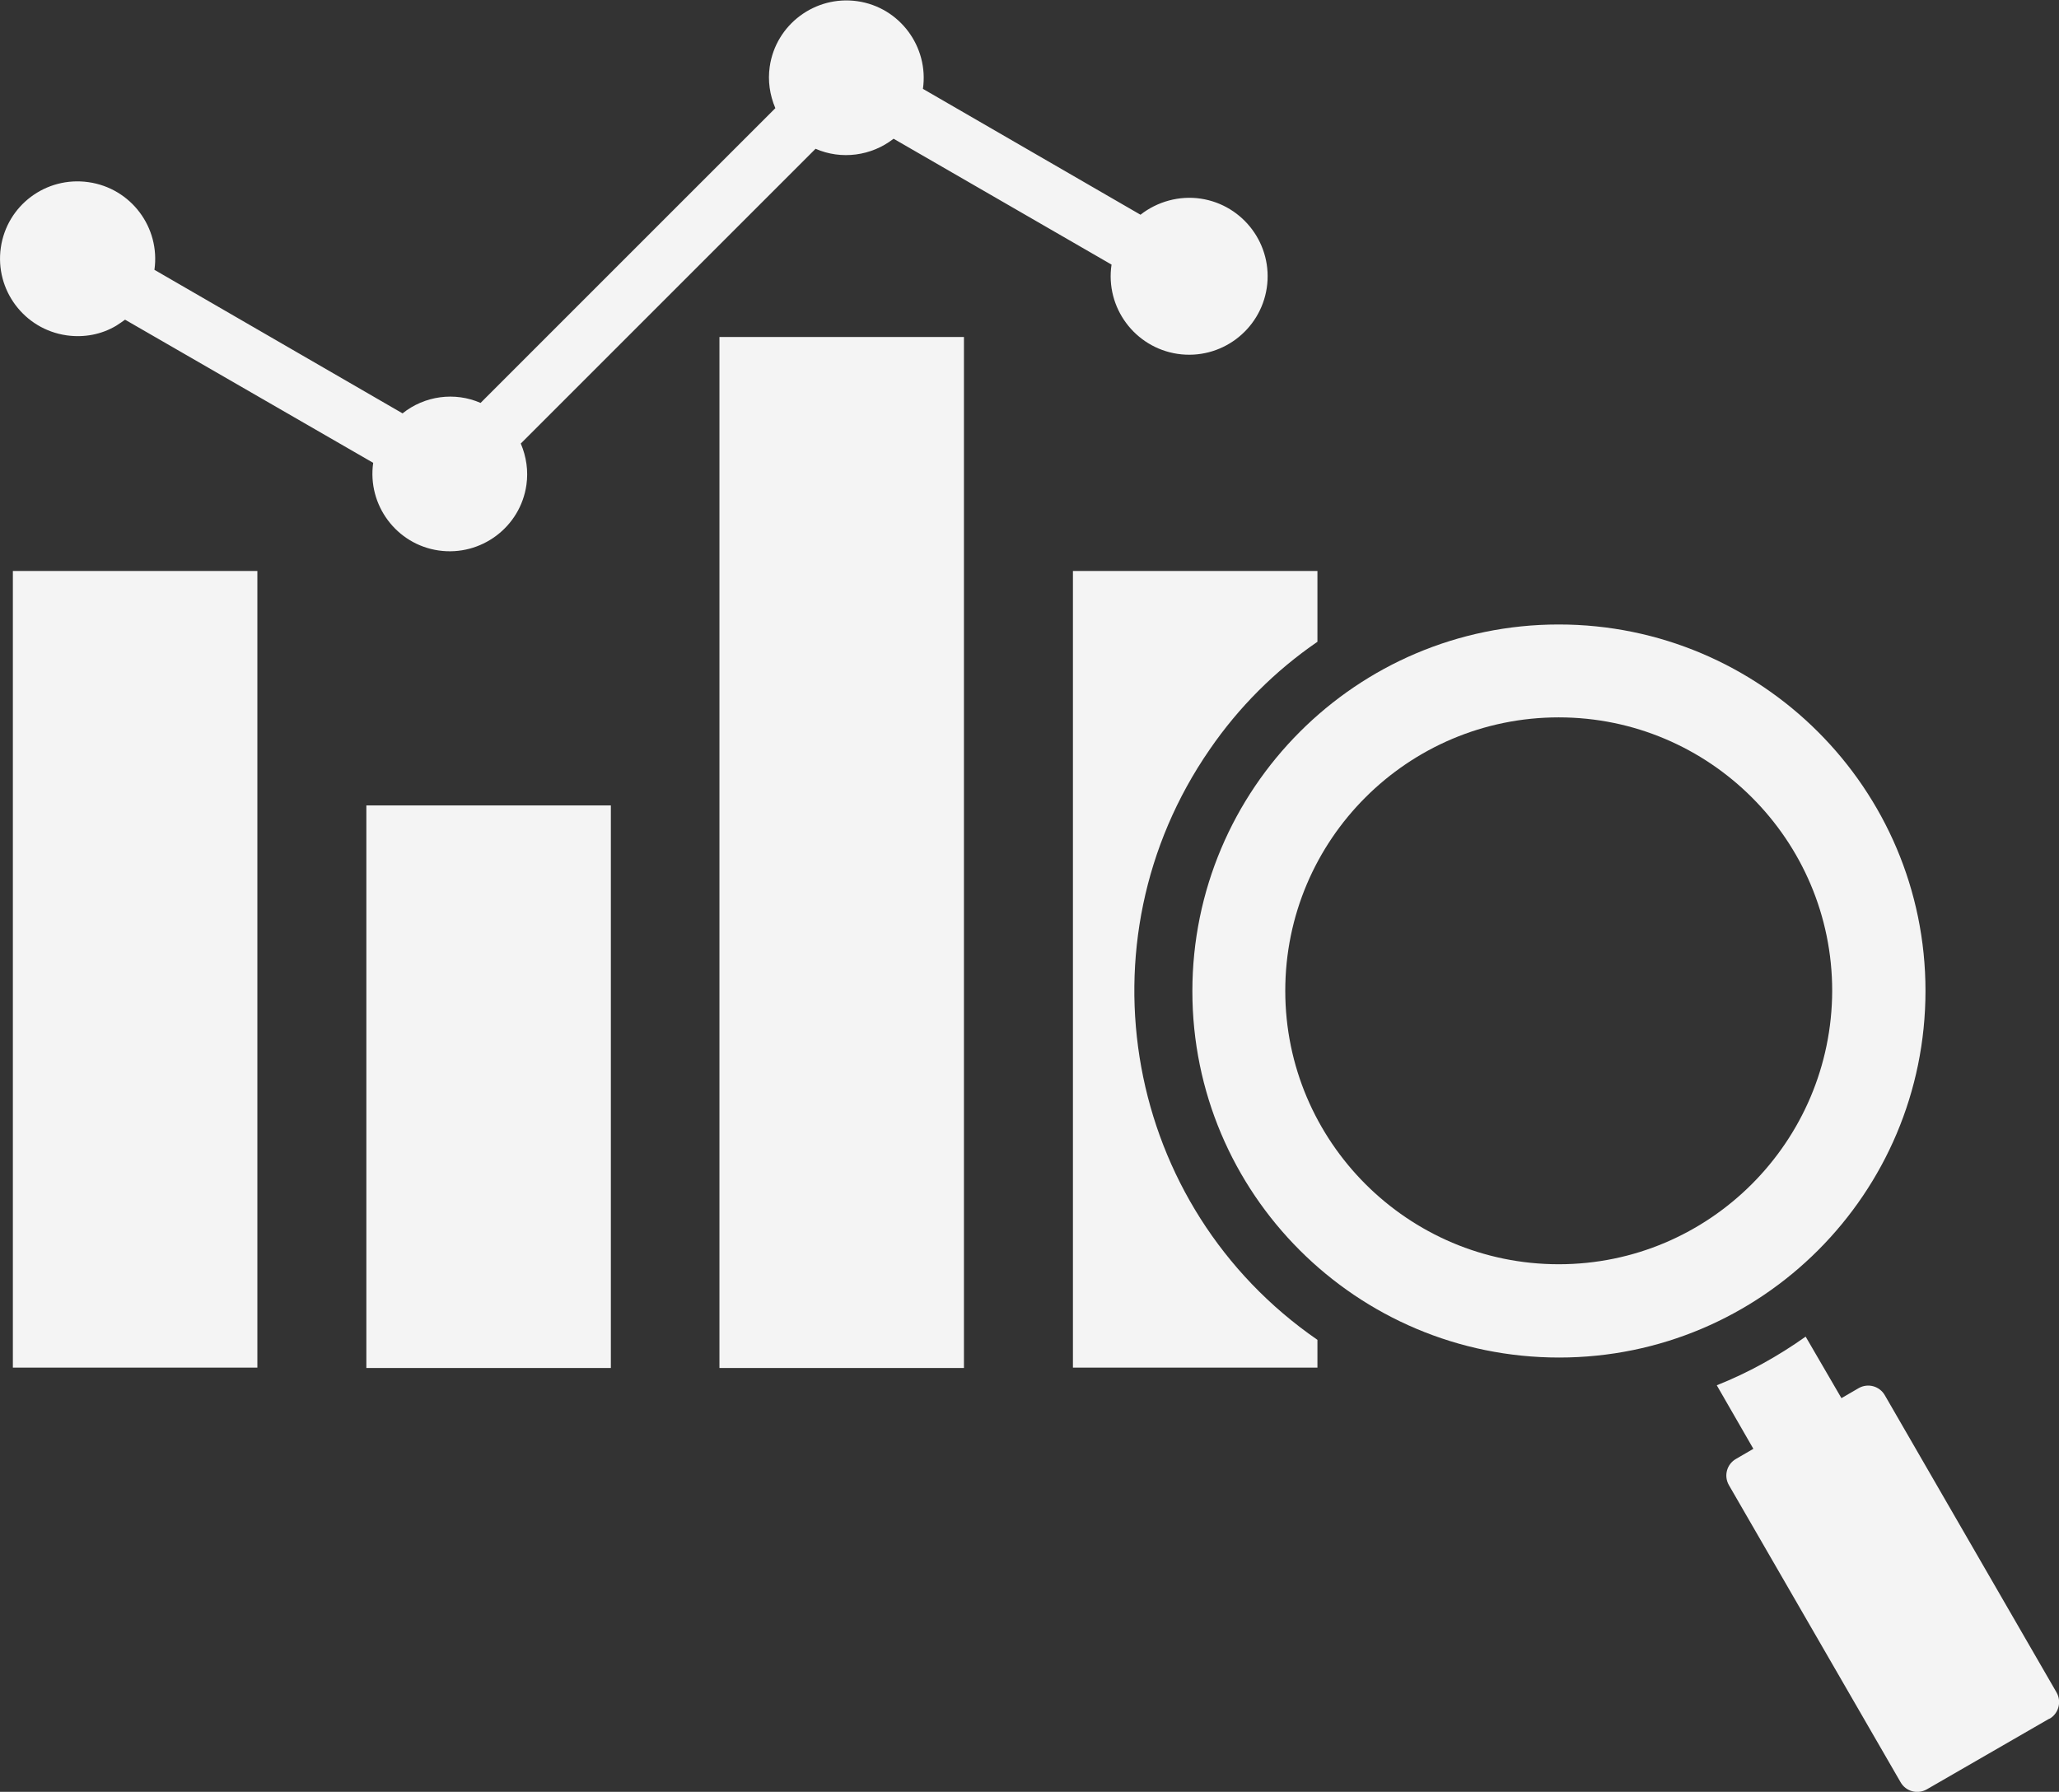
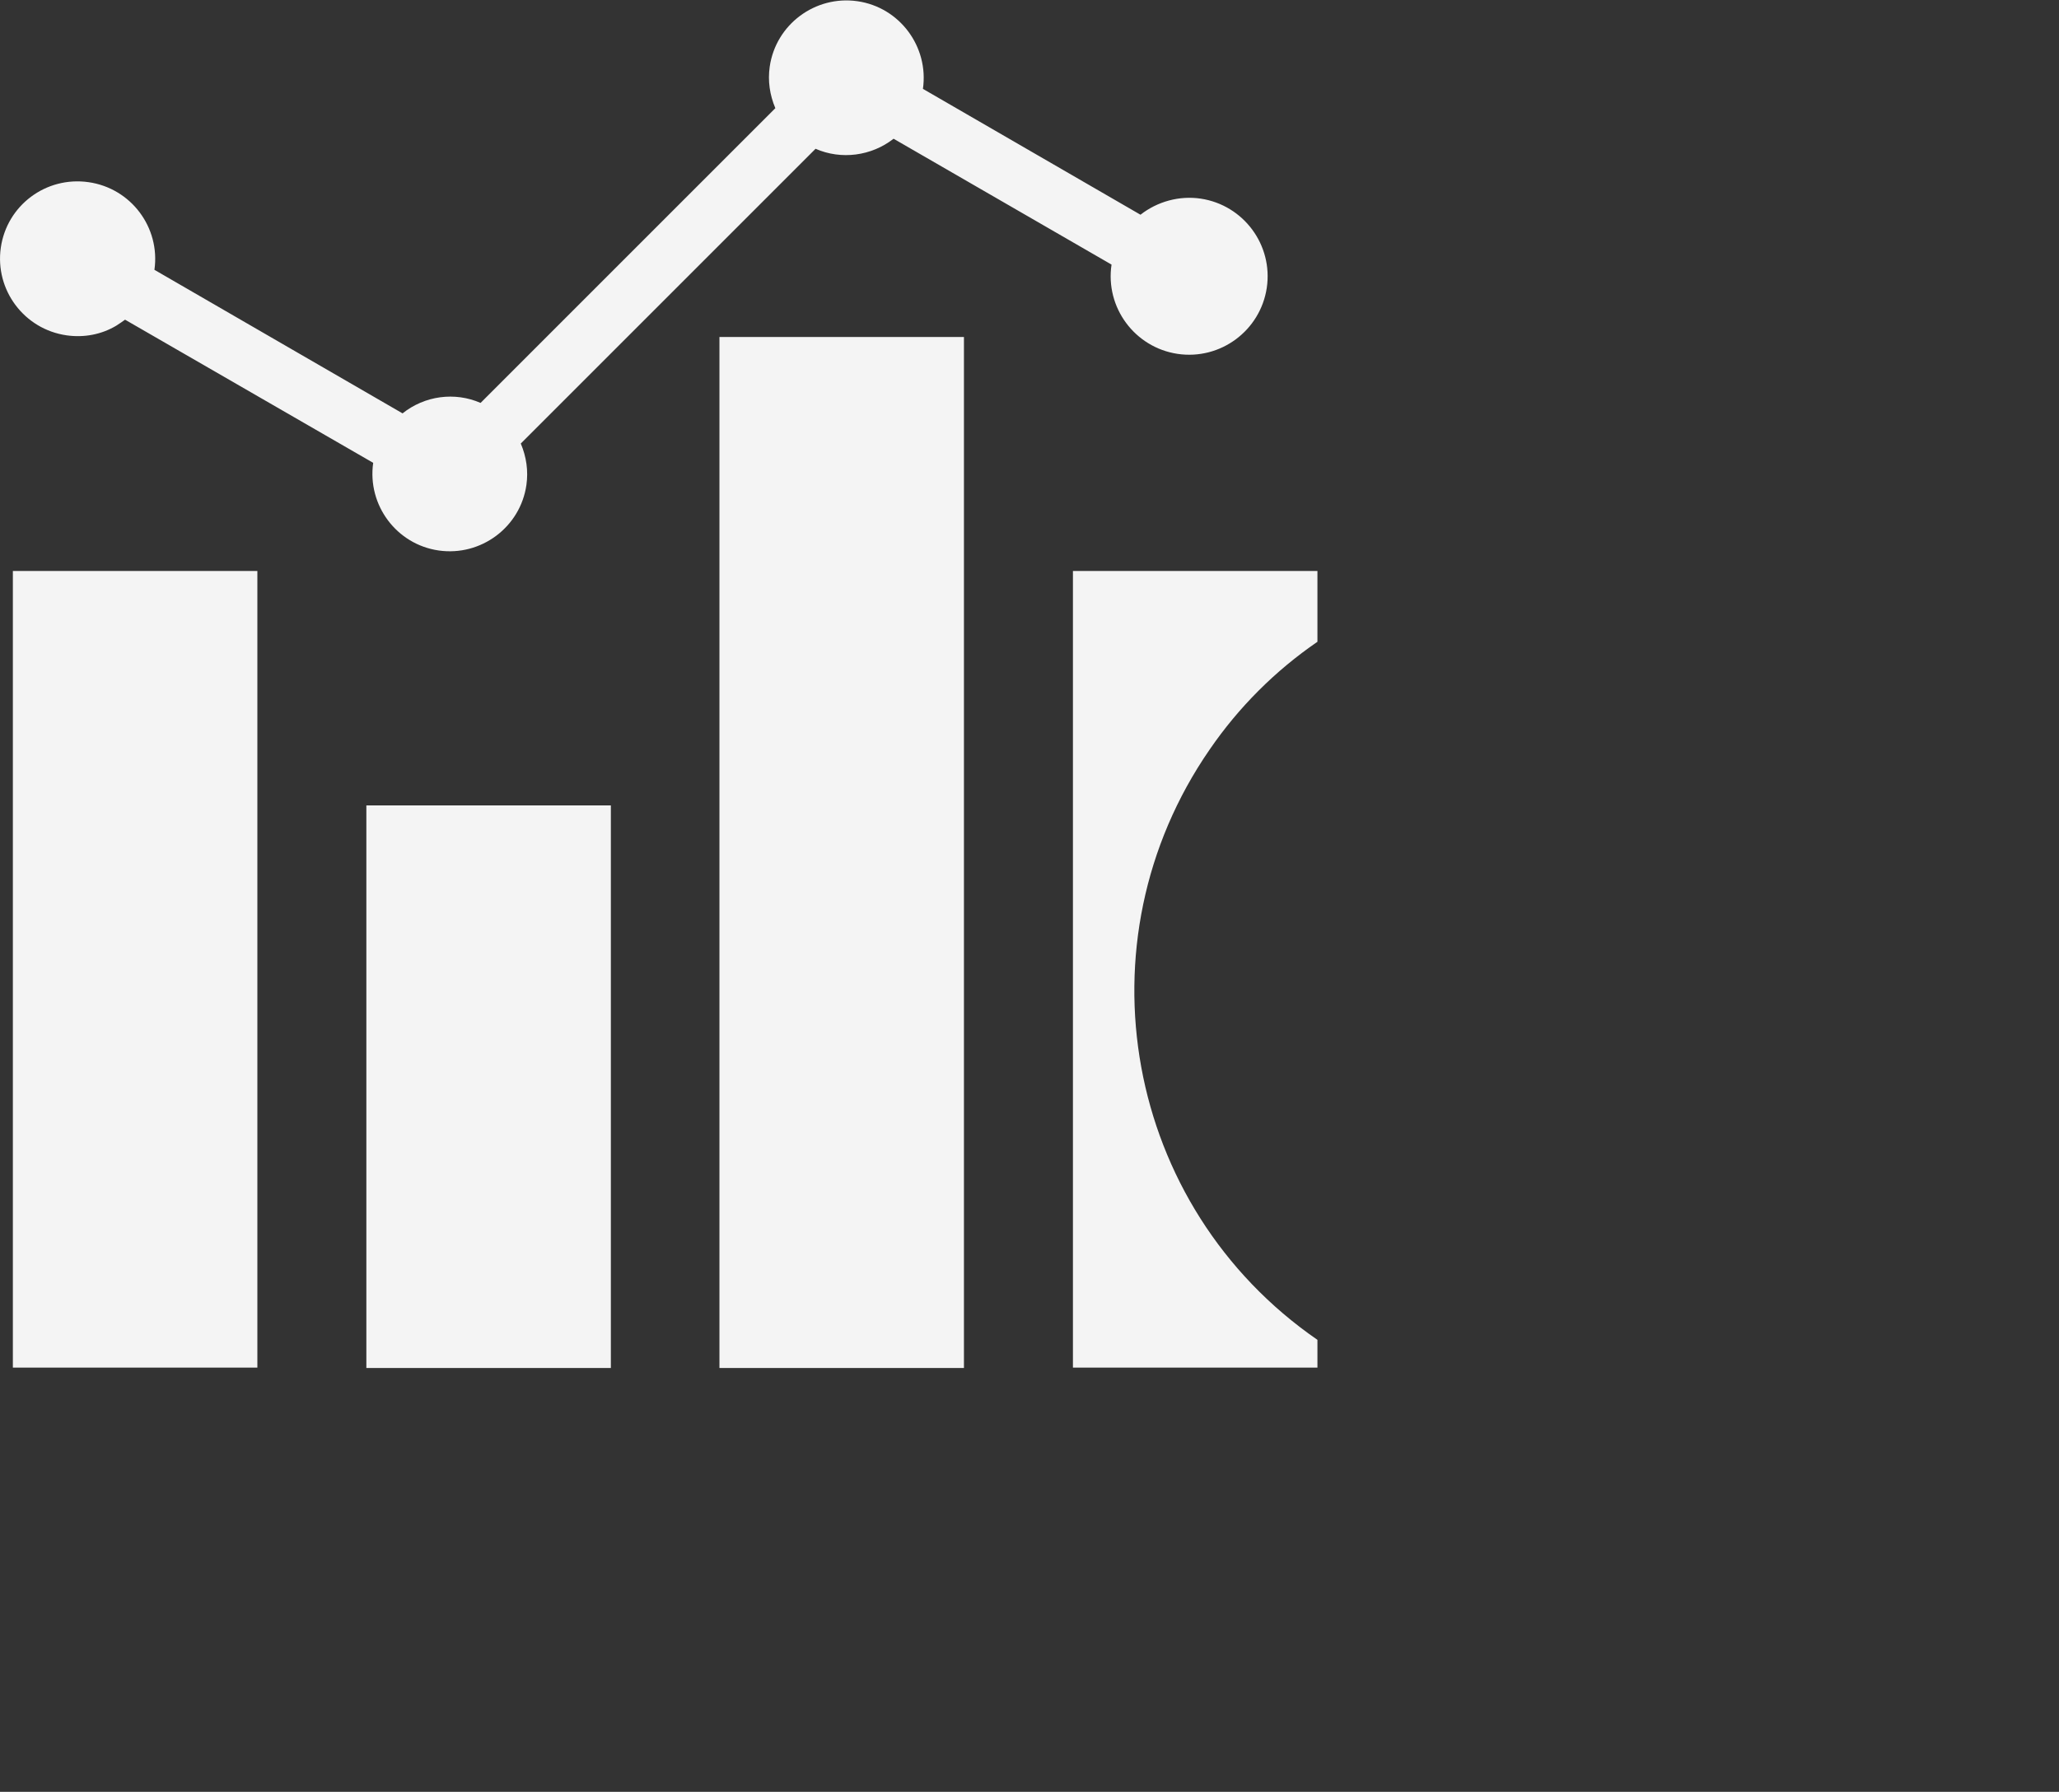
<svg xmlns="http://www.w3.org/2000/svg" id="_レイヤー_2" version="1.1" viewBox="0 0 512 445.6">
  <rect x="0" y="0" width="512" height="445.6" fill="#333333" stroke="none" />
  <defs>
    <style>
      .st0 {
        fill: #f4f4f4;
        fill-rule: evenodd;
      }
    </style>
  </defs>
  <g id="Layer_1">
    <path class="st0" d="M3.2,142h60.8v198.1H3.2v-198.1h0ZM28.9,81c.8-.5,1.5-1,2.2-1.5l61.7,35.6c-1.5,10.5,5.8,20.3,16.3,21.8s20.3-5.8,21.8-16.3c.5-3.5,0-7-1.4-10.3l73.3-73.3c6.4,2.8,13.9,1.8,19.4-2.5l54.2,31.3c-1.6,10.7,5.8,20.6,16.4,22.2,10.7,1.6,20.6-5.8,22.2-16.4,1.6-10.7-5.8-20.6-16.4-22.2-5.3-.8-10.8.7-15,4l-54.1-31.3c1.5-10.5-5.8-20.3-16.3-21.8s-20.3,5.8-21.8,16.3c-.5,3.5,0,7,1.4,10.3l-73.3,73.3c-6.4-2.8-13.9-1.8-19.4,2.6l-61.7-35.7c1.5-10.5-5.8-20.3-16.4-21.8C11.4,43.8,1.7,51.1.2,61.6s5.8,20.3,16.4,21.8c4.3.6,8.6-.2,12.3-2.4h0ZM178.9,340.2h60.8V83.8h-60.8v256.4h0ZM327.6,159.6v-17.6h-60.8v198.1h60.8v-6.9c-48-33.1-59.9-98.9-26.8-146.8,7.2-10.5,16.3-19.6,26.8-26.8h0ZM91.1,340.2h60.8v-139.9h-60.8s0,139.9,0,139.9Z" />
-     <path class="st0" d="M509.6,427.4l-30.5,17.6c-2.3,1.3-5.2.5-6.5-1.8l-42.7-73.9c-1.3-2.3-.5-5.2,1.8-6.5l4.3-2.5-9.1-15.8c7.8-3.1,15.2-7.2,22.1-12.1l8.9,15.3,4.3-2.5c2.3-1.3,5.2-.5,6.5,1.8l42.7,73.9c1.3,2.3.5,5.2-1.7,6.5h0ZM387.7,337.6c-50.4,0-91.2-40.8-91.2-91.1s40.8-91.2,91.1-91.2,91.2,40.8,91.2,91.1h0c0,50.4-40.8,91.2-91.1,91.2h0ZM455.6,246.4c0-37.5-30.5-68-68-68s-68,30.4-68,68c0,37.5,30.5,68,68,68h0c37.5,0,67.9-30.5,68-68h0Z" />
  </g>
</svg>